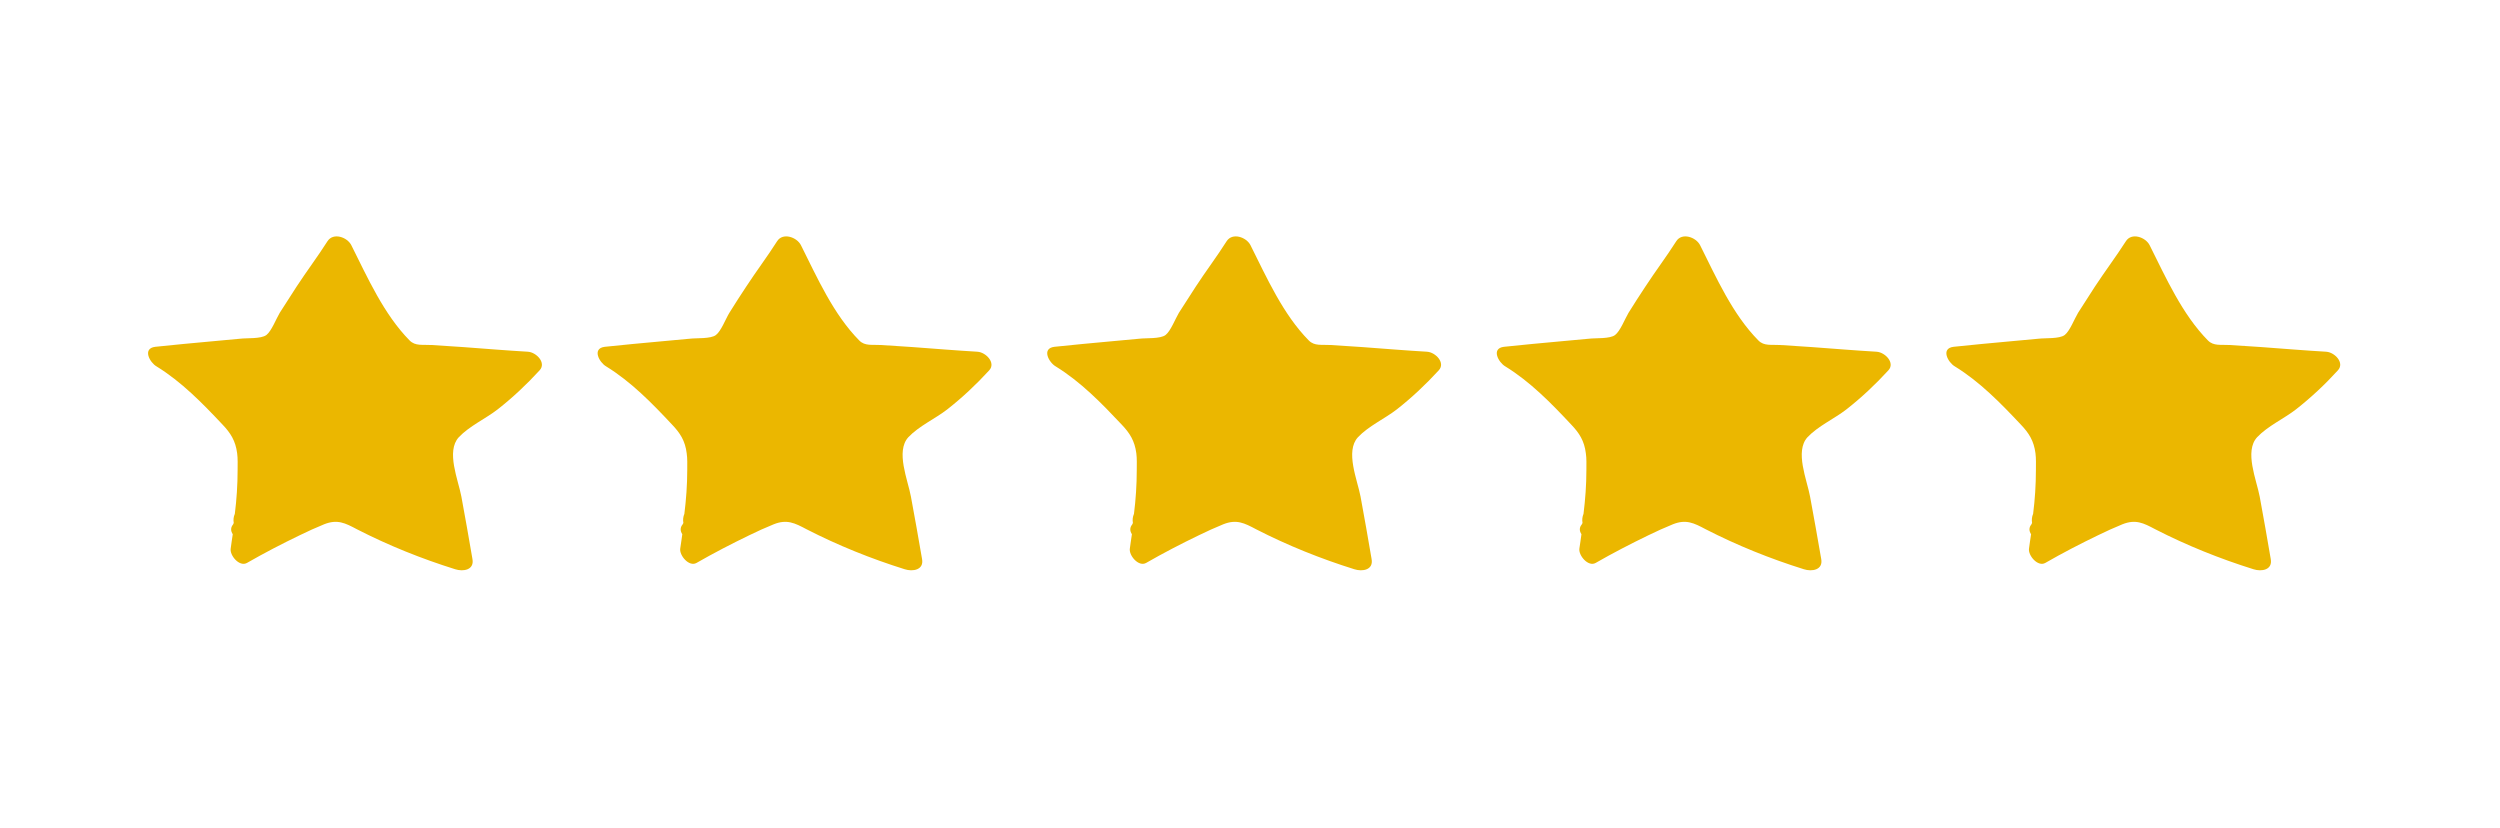
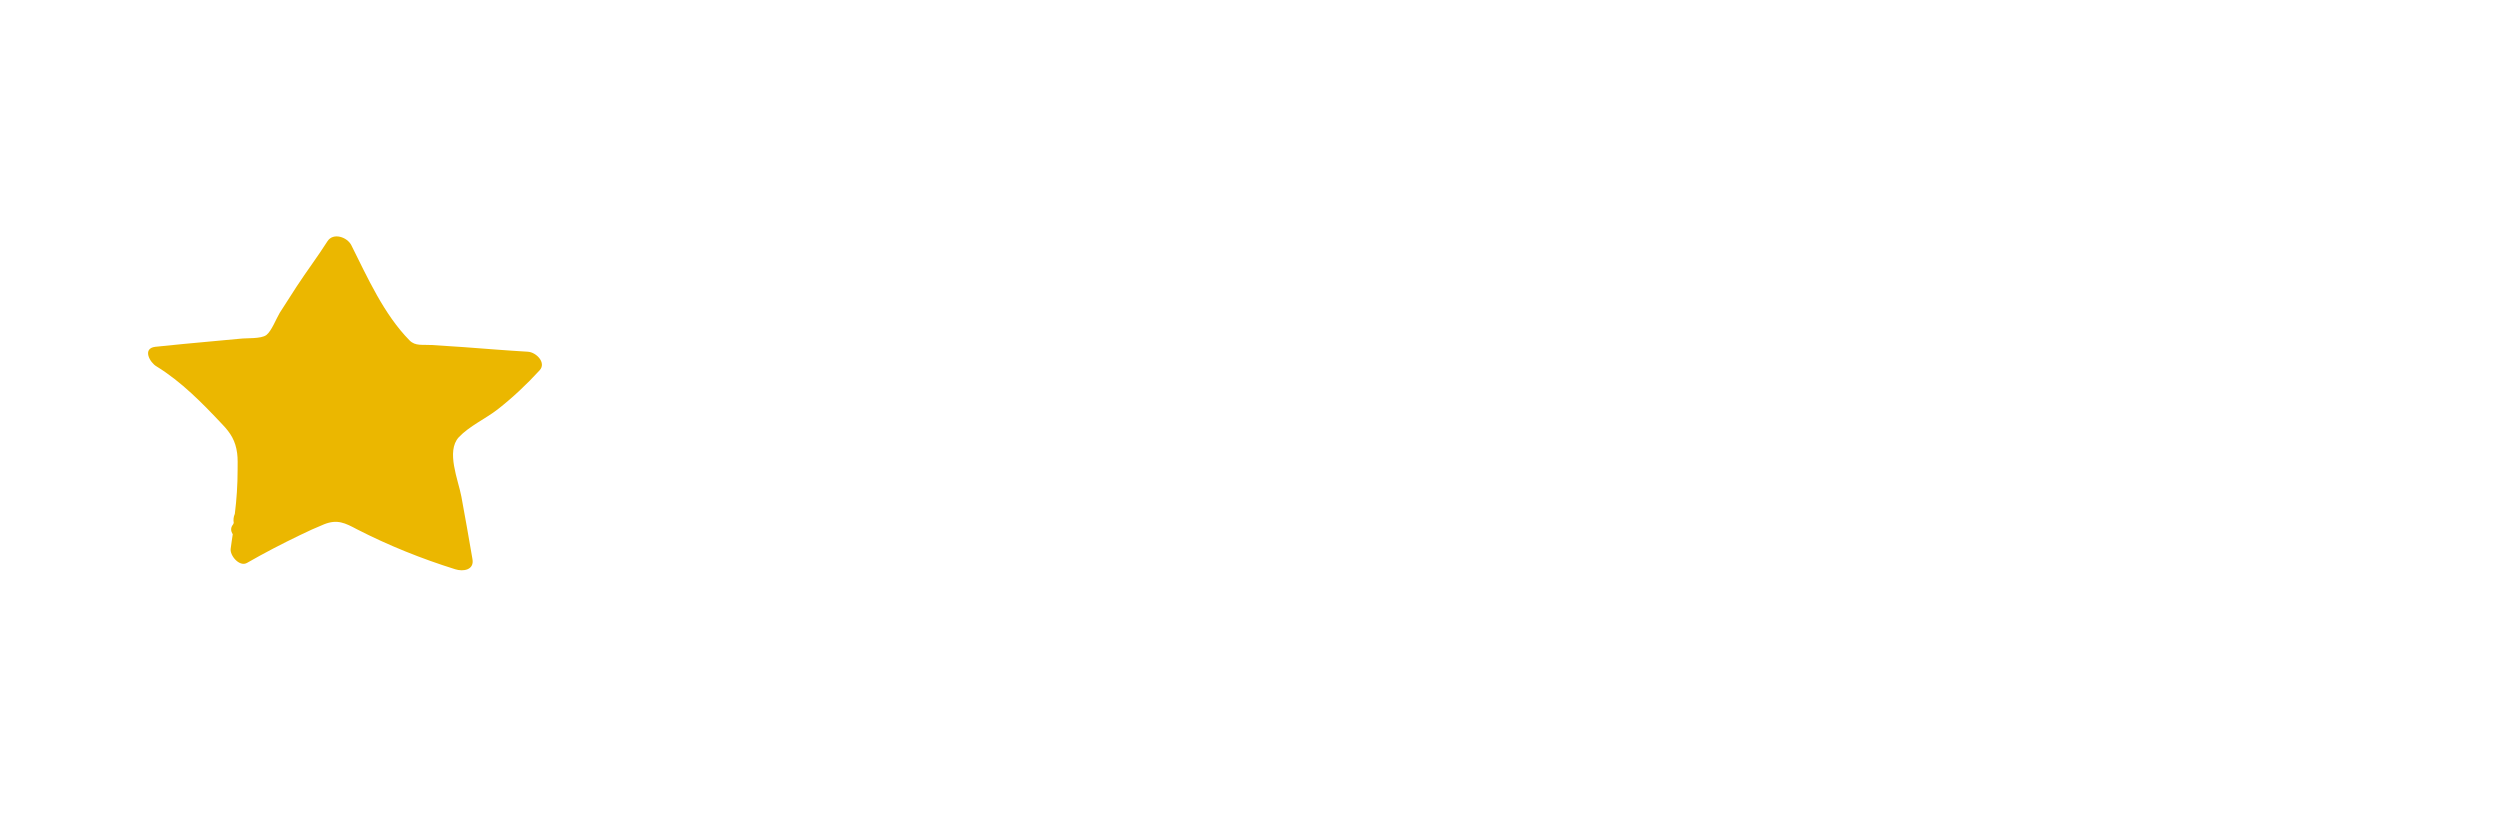
<svg xmlns="http://www.w3.org/2000/svg" width="145" zoomAndPan="magnify" viewBox="0 0 108.75 36" height="48" preserveAspectRatio="xMidYMid meet" version="1.0">
  <defs>
    <clipPath id="b440db4e5d">
      <path d="M 6.438 10.289 L 23.586 10.289 L 23.586 24.809 L 6.438 24.809 Z M 6.438 10.289 " clip-rule="nonzero" />
    </clipPath>
    <clipPath id="7c165b1db4">
-       <path d="M 25.992 10.289 L 43.141 10.289 L 43.141 24.809 L 25.992 24.809 Z M 25.992 10.289 " clip-rule="nonzero" />
-     </clipPath>
+       </clipPath>
    <clipPath id="6d58b69655">
-       <path d="M 45.551 10.289 L 62.699 10.289 L 62.699 24.809 L 45.551 24.809 Z M 45.551 10.289 " clip-rule="nonzero" />
-     </clipPath>
+       </clipPath>
    <clipPath id="3c384922db">
-       <path d="M 65.105 10.289 L 82.254 10.289 L 82.254 24.809 L 65.105 24.809 Z M 65.105 10.289 " clip-rule="nonzero" />
-     </clipPath>
+       </clipPath>
    <clipPath id="e331472fde">
      <path d="M 84.664 10.289 L 101.812 10.289 L 101.812 24.809 L 84.664 24.809 Z M 84.664 10.289 " clip-rule="nonzero" />
    </clipPath>
  </defs>
  <g clip-path="url(#b440db4e5d)">
    <path fill="#ebb700" d="M 22.98 15.301 C 22.035 15.246 21.09 15.168 20.148 15.098 C 19.688 15.062 19.227 15.043 18.766 15.008 C 18.383 14.984 18.07 15.062 17.82 14.812 C 16.699 13.676 15.988 12.074 15.281 10.664 C 15.102 10.312 14.496 10.105 14.246 10.492 C 13.82 11.164 13.336 11.801 12.898 12.473 C 12.652 12.848 12.406 13.234 12.168 13.609 C 12.012 13.871 11.809 14.406 11.586 14.574 C 11.359 14.746 10.742 14.699 10.449 14.734 C 10.035 14.77 9.629 14.812 9.215 14.848 C 8.395 14.926 7.574 14.996 6.754 15.086 C 6.18 15.156 6.516 15.77 6.809 15.938 C 7.898 16.609 8.797 17.531 9.676 18.465 C 10.035 18.84 10.246 19.18 10.316 19.715 C 10.348 19.953 10.336 20.203 10.336 20.453 C 10.336 21.09 10.293 21.727 10.215 22.352 C 10.156 22.488 10.145 22.613 10.168 22.75 C 10.156 22.773 10.145 22.793 10.137 22.816 C 10.023 22.953 10.035 23.102 10.125 23.238 C 10.09 23.441 10.066 23.66 10.035 23.863 C 9.988 24.16 10.414 24.672 10.742 24.488 C 11.496 24.055 12.258 23.66 13.035 23.285 C 13.383 23.113 13.742 22.953 14.102 22.805 C 14.676 22.578 15.012 22.75 15.527 23.023 C 16.898 23.727 18.34 24.305 19.801 24.762 C 20.148 24.875 20.641 24.797 20.551 24.316 C 20.395 23.41 20.238 22.5 20.07 21.602 C 19.934 20.875 19.395 19.633 19.957 19.02 C 20.418 18.531 21.125 18.215 21.652 17.805 C 22.305 17.293 22.91 16.723 23.473 16.109 C 23.777 15.781 23.328 15.324 22.969 15.301 Z M 22.98 15.301 " fill-opacity="1" fill-rule="nonzero" />
  </g>
  <g clip-path="url(#7c165b1db4)">
    <path fill="#ebb700" d="M 42.535 15.301 C 41.594 15.246 40.648 15.168 39.703 15.098 C 39.242 15.062 38.781 15.043 38.32 15.008 C 37.941 14.984 37.625 15.062 37.379 14.812 C 36.254 13.676 35.547 12.074 34.84 10.664 C 34.66 10.312 34.051 10.105 33.805 10.492 C 33.379 11.164 32.895 11.801 32.457 12.473 C 32.207 12.848 31.961 13.234 31.727 13.609 C 31.566 13.871 31.367 14.406 31.141 14.574 C 30.918 14.746 30.297 14.699 30.008 14.734 C 29.59 14.77 29.188 14.812 28.77 14.848 C 27.949 14.926 27.129 14.996 26.309 15.086 C 25.734 15.156 26.074 15.77 26.367 15.938 C 27.457 16.609 28.355 17.531 29.23 18.465 C 29.59 18.84 29.805 19.18 29.871 19.715 C 29.906 19.953 29.895 20.203 29.895 20.453 C 29.895 21.09 29.848 21.727 29.77 22.352 C 29.715 22.488 29.703 22.613 29.727 22.75 C 29.715 22.773 29.703 22.793 29.691 22.816 C 29.578 22.953 29.59 23.102 29.68 23.238 C 29.648 23.441 29.625 23.66 29.59 23.863 C 29.547 24.16 29.973 24.672 30.297 24.488 C 31.051 24.055 31.816 23.66 32.59 23.285 C 32.938 23.113 33.297 22.953 33.66 22.805 C 34.23 22.578 34.57 22.75 35.086 23.023 C 36.457 23.727 37.895 24.305 39.355 24.762 C 39.703 24.875 40.199 24.797 40.109 24.316 C 39.953 23.41 39.793 22.5 39.625 21.602 C 39.492 20.875 38.953 19.633 39.512 19.02 C 39.973 18.531 40.684 18.215 41.211 17.805 C 41.863 17.293 42.469 16.723 43.031 16.109 C 43.332 15.781 42.883 15.324 42.523 15.301 Z M 42.535 15.301 " fill-opacity="1" fill-rule="nonzero" />
  </g>
  <g clip-path="url(#6d58b69655)">
    <path fill="#ebb700" d="M 62.094 15.301 C 61.148 15.246 60.203 15.168 59.262 15.098 C 58.801 15.062 58.34 15.043 57.879 15.008 C 57.496 14.984 57.184 15.062 56.934 14.812 C 55.812 13.676 55.102 12.074 54.395 10.664 C 54.215 10.312 53.609 10.105 53.359 10.492 C 52.934 11.164 52.449 11.801 52.012 12.473 C 51.766 12.848 51.52 13.234 51.281 13.609 C 51.125 13.871 50.922 14.406 50.699 14.574 C 50.473 14.746 49.855 14.699 49.562 14.734 C 49.148 14.77 48.742 14.812 48.328 14.848 C 47.508 14.926 46.688 14.996 45.867 15.086 C 45.293 15.156 45.629 15.77 45.922 15.938 C 47.012 16.609 47.91 17.531 48.789 18.465 C 49.148 18.84 49.359 19.18 49.43 19.715 C 49.461 19.953 49.449 20.203 49.449 20.453 C 49.449 21.09 49.406 21.727 49.328 22.352 C 49.27 22.488 49.258 22.613 49.281 22.75 C 49.27 22.773 49.258 22.793 49.25 22.816 C 49.137 22.953 49.148 23.102 49.238 23.238 C 49.203 23.441 49.18 23.66 49.148 23.863 C 49.102 24.16 49.527 24.672 49.855 24.488 C 50.609 24.055 51.371 23.66 52.148 23.285 C 52.496 23.113 52.855 22.953 53.215 22.805 C 53.789 22.578 54.125 22.75 54.641 23.023 C 56.012 23.727 57.453 24.305 58.914 24.762 C 59.262 24.875 59.754 24.797 59.664 24.316 C 59.508 23.41 59.352 22.5 59.184 21.602 C 59.047 20.875 58.508 19.633 59.07 19.02 C 59.531 18.531 60.238 18.215 60.766 17.805 C 61.418 17.293 62.023 16.723 62.586 16.109 C 62.891 15.781 62.441 15.324 62.082 15.301 Z M 62.094 15.301 " fill-opacity="1" fill-rule="nonzero" />
  </g>
  <g clip-path="url(#3c384922db)">
    <path fill="#ebb700" d="M 81.648 15.301 C 80.707 15.246 79.762 15.168 78.816 15.098 C 78.355 15.062 77.895 15.043 77.434 15.008 C 77.055 14.984 76.738 15.062 76.492 14.812 C 75.367 13.676 74.66 12.074 73.953 10.664 C 73.773 10.312 73.164 10.105 72.918 10.492 C 72.492 11.164 72.008 11.801 71.57 12.473 C 71.32 12.848 71.074 13.234 70.84 13.609 C 70.684 13.871 70.48 14.406 70.254 14.574 C 70.031 14.746 69.41 14.699 69.121 14.734 C 68.703 14.77 68.301 14.812 67.883 14.848 C 67.062 14.926 66.242 14.996 65.422 15.086 C 64.848 15.156 65.188 15.77 65.48 15.938 C 66.57 16.609 67.469 17.531 68.344 18.465 C 68.703 18.84 68.918 19.18 68.984 19.715 C 69.02 19.953 69.008 20.203 69.008 20.453 C 69.008 21.09 68.961 21.727 68.883 22.352 C 68.828 22.488 68.816 22.613 68.84 22.75 C 68.828 22.773 68.816 22.793 68.805 22.816 C 68.691 22.953 68.703 23.102 68.793 23.238 C 68.762 23.441 68.738 23.66 68.703 23.863 C 68.66 24.16 69.086 24.672 69.41 24.488 C 70.164 24.055 70.93 23.66 71.703 23.285 C 72.051 23.113 72.414 22.953 72.773 22.805 C 73.344 22.578 73.684 22.75 74.199 23.023 C 75.57 23.727 77.008 24.305 78.469 24.762 C 78.816 24.875 79.312 24.797 79.223 24.316 C 79.066 23.41 78.906 22.5 78.738 21.602 C 78.605 20.875 78.066 19.633 78.625 19.02 C 79.086 18.531 79.797 18.215 80.324 17.805 C 80.977 17.293 81.582 16.723 82.145 16.109 C 82.449 15.781 81.996 15.324 81.637 15.301 Z M 81.648 15.301 " fill-opacity="1" fill-rule="nonzero" />
  </g>
  <g clip-path="url(#e331472fde)">
-     <path fill="#ebb700" d="M 101.207 15.301 C 100.262 15.246 99.32 15.168 98.375 15.098 C 97.914 15.062 97.453 15.043 96.992 15.008 C 96.609 14.984 96.297 15.062 96.047 14.812 C 94.926 13.676 94.215 12.074 93.508 10.664 C 93.328 10.312 92.723 10.105 92.477 10.492 C 92.047 11.164 91.566 11.801 91.125 12.473 C 90.879 12.848 90.633 13.234 90.395 13.609 C 90.238 13.871 90.035 14.406 89.812 14.574 C 89.586 14.746 88.969 14.699 88.676 14.734 C 88.262 14.77 87.855 14.812 87.441 14.848 C 86.621 14.926 85.801 14.996 84.98 15.086 C 84.406 15.156 84.742 15.77 85.035 15.938 C 86.125 16.609 87.023 17.531 87.902 18.465 C 88.262 18.84 88.473 19.18 88.543 19.715 C 88.574 19.953 88.562 20.203 88.562 20.453 C 88.562 21.09 88.52 21.727 88.441 22.352 C 88.383 22.488 88.375 22.613 88.395 22.75 C 88.383 22.773 88.375 22.793 88.363 22.816 C 88.25 22.953 88.262 23.102 88.352 23.238 C 88.316 23.441 88.293 23.66 88.262 23.863 C 88.215 24.16 88.645 24.672 88.969 24.488 C 89.723 24.055 90.484 23.66 91.262 23.285 C 91.609 23.113 91.969 22.953 92.328 22.805 C 92.902 22.578 93.238 22.75 93.754 23.023 C 95.125 23.727 96.566 24.305 98.027 24.762 C 98.375 24.875 98.867 24.797 98.777 24.316 C 98.621 23.41 98.465 22.5 98.297 21.602 C 98.16 20.875 97.621 19.633 98.184 19.02 C 98.645 18.531 99.352 18.215 99.879 17.805 C 100.531 17.293 101.141 16.723 101.699 16.109 C 102.004 15.781 101.555 15.324 101.195 15.301 Z M 101.207 15.301 " fill-opacity="1" fill-rule="nonzero" />
-   </g>
+     </g>
</svg>